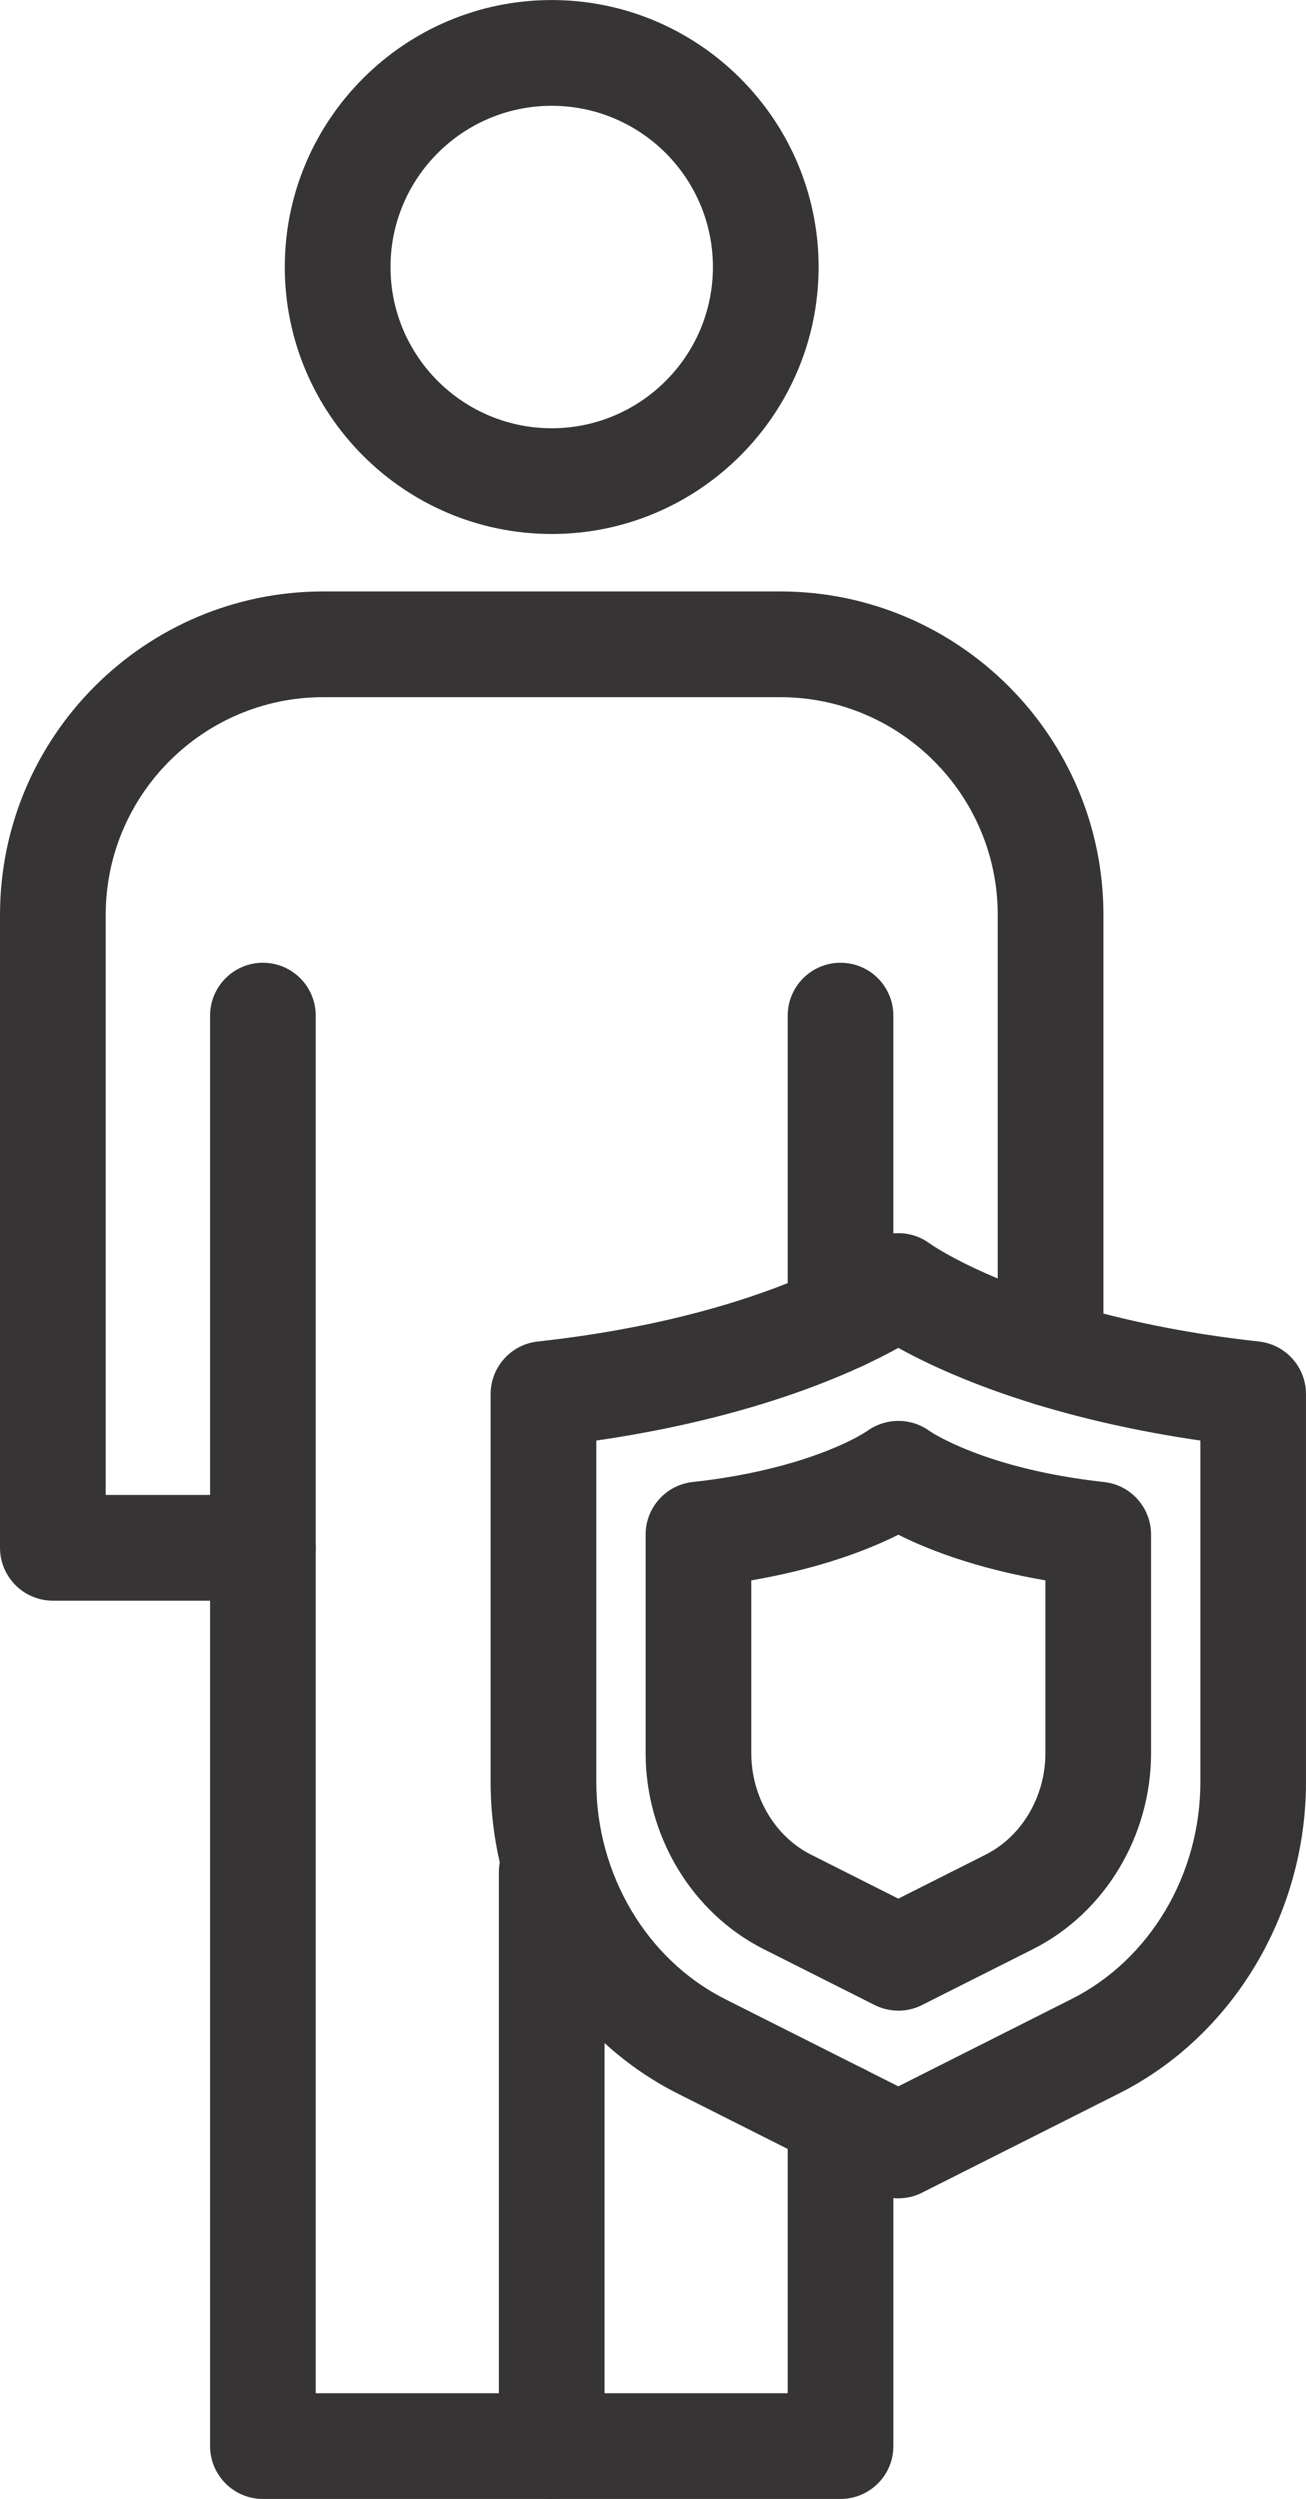
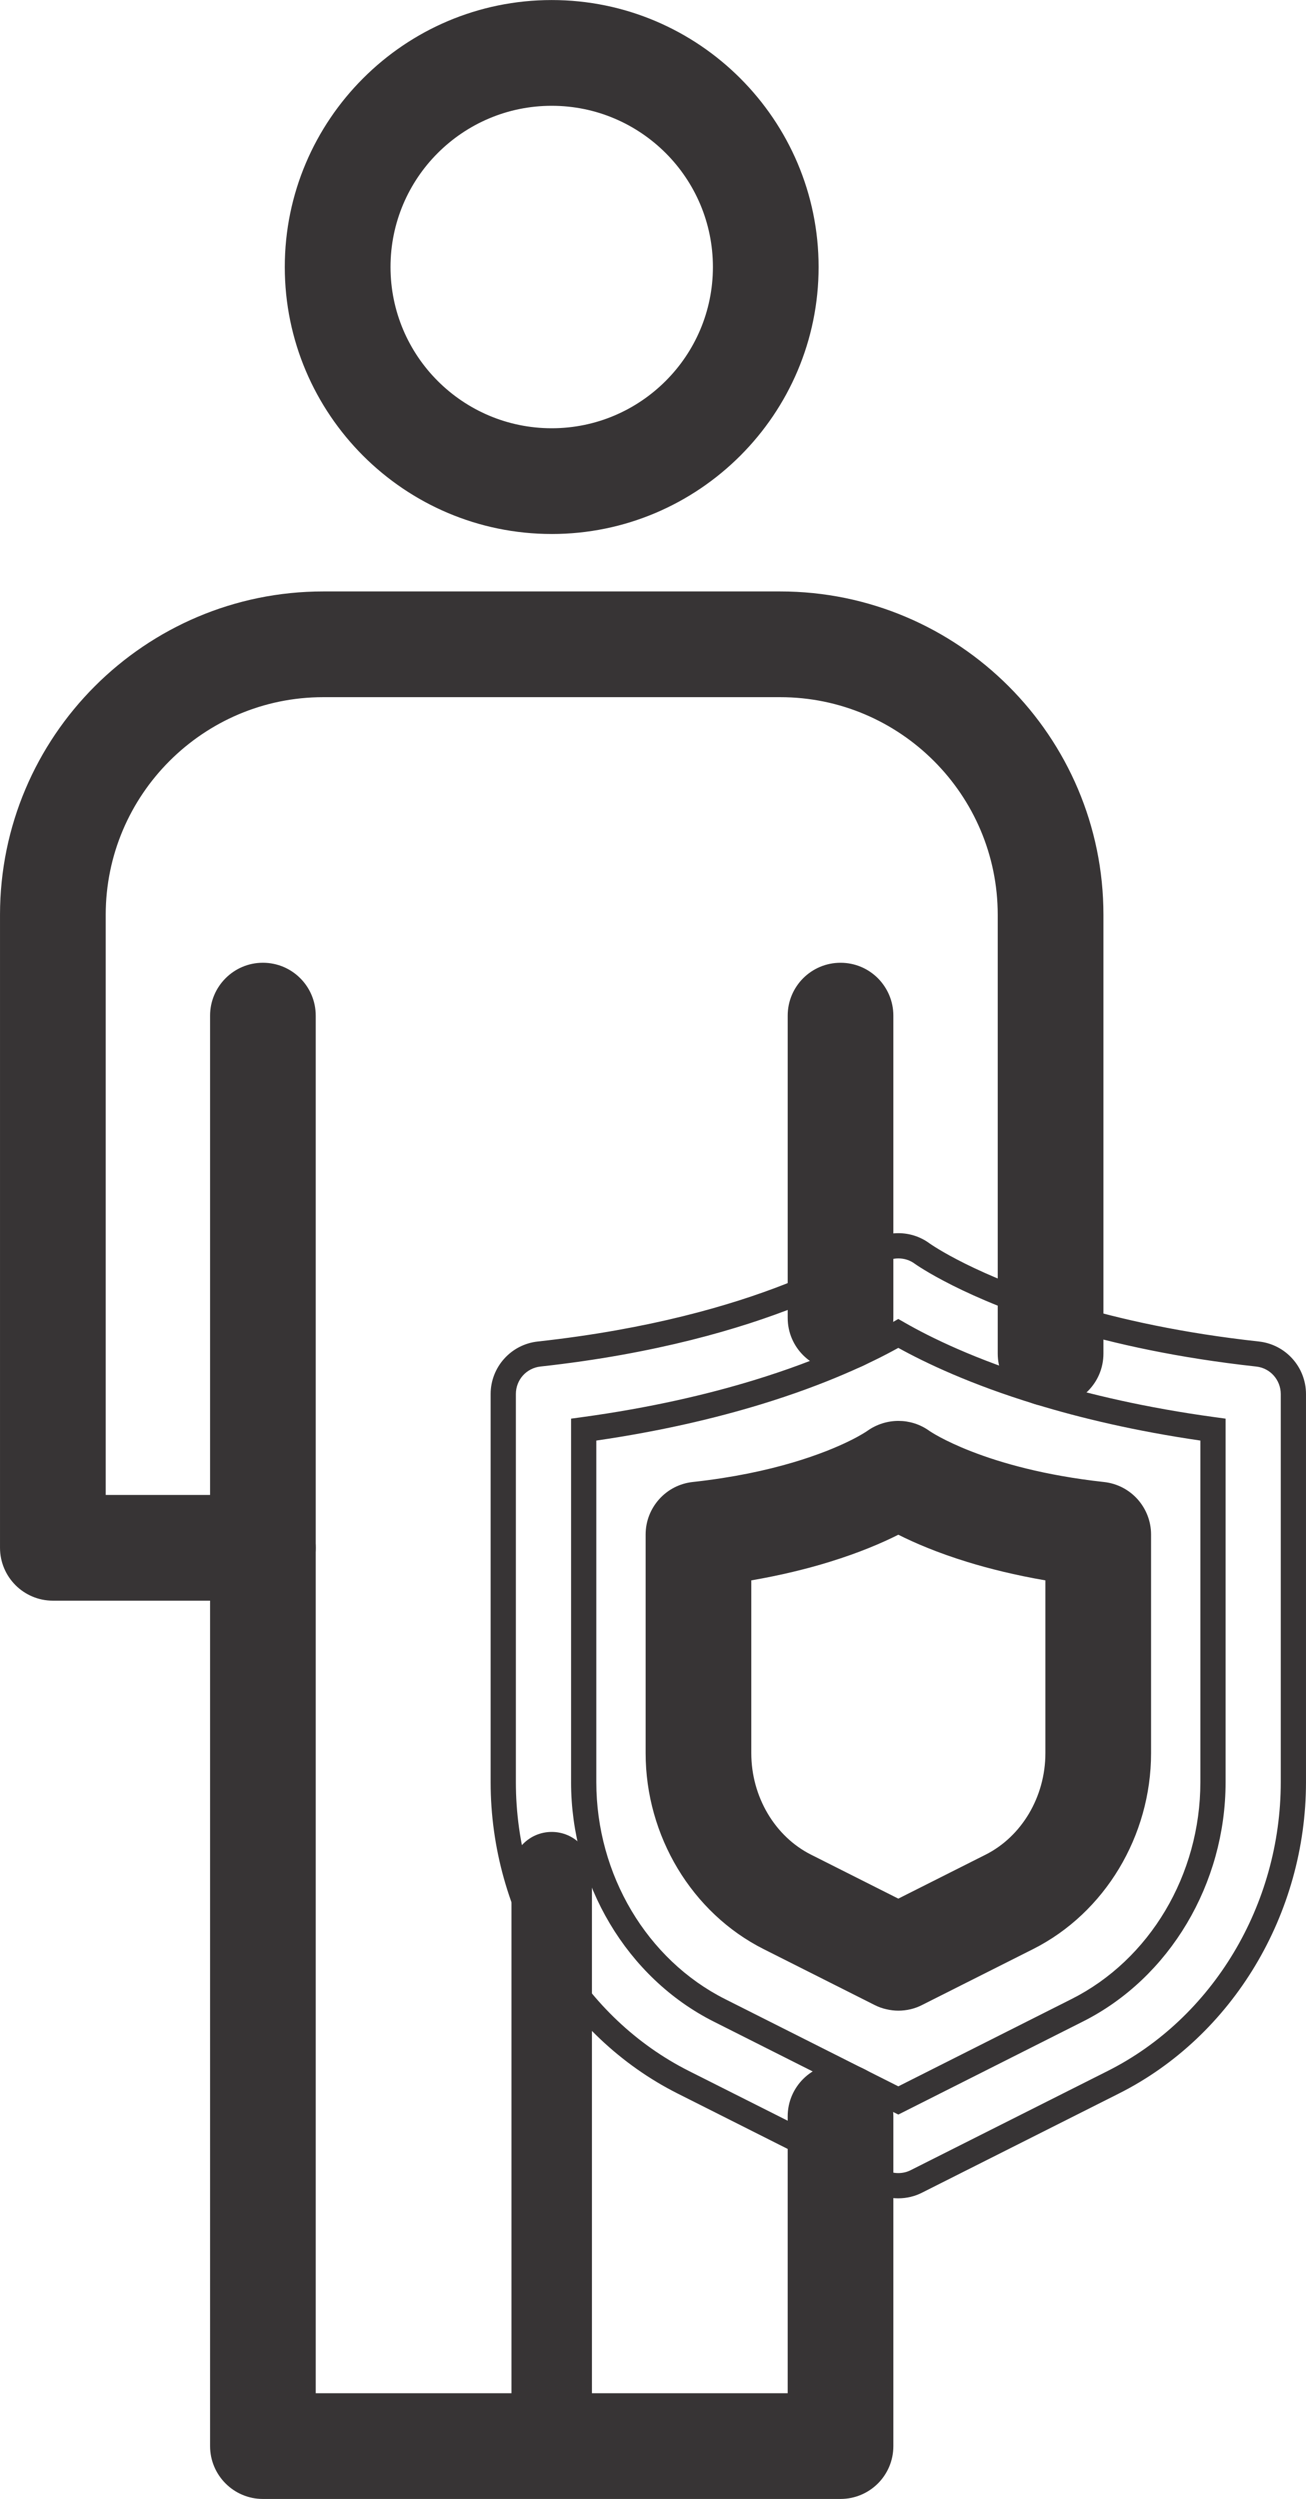
<svg xmlns="http://www.w3.org/2000/svg" xml:space="preserve" width="9.129mm" height="17.462mm" version="1.1" style="shape-rendering:geometricPrecision; text-rendering:geometricPrecision; image-rendering:optimizeQuality; fill-rule:evenodd; clip-rule:evenodd" viewBox="0 0 114699 219389">
  <defs>
    <style type="text/css">
   
    .fil0 {fill:#373435;fill-rule:nonzero}
   
  </style>
  </defs>
  <g id="Camada_x0020_1">
-     <path class="fil0" d="M51263 125508l0 30952c0,8522 4678,16384 11920,20032l15711 7910 15714 -7915c7244,-3644 11922,-11505 11922,-20027l0 -30952c-14930,-2043 -23854,-6271 -27636,-8444 -3778,2174 -12701,6401 -27631,8444zm27631 66380c-544,0 -1087,-124 -1588,-377l-17301 -8707c-9603,-4838 -15807,-15180 -15807,-26344l0 -34075c0,-1805 1356,-3318 3149,-3514 20192,-2211 29360,-8755 29449,-8818 1253,-911 2959,-915 4198,0 163,119 9343,6616 29452,8818 1790,196 3146,1709 3146,3514l0 34075c0,11164 -6202,21506 -15806,26339l-17302 8712c-498,253 -1043,377 -1589,377z" />
    <path class="fil0" d="M52371 126468l0 29992c0,4061 1114,7963 3088,11281 1968,3307 4793,6037 8221,7763l15214 7660 15216 -7665c3431,-1726 6259,-4454 8226,-7758 1973,-3313 3086,-7217 3086,-11281l0 -29992c-5690,-828 -10500,-1971 -14464,-3182 -5703,-1740 -9681,-3636 -12064,-4955 -2381,1319 -6359,3215 -12058,4955 -3966,1211 -8775,2355 -14465,3182zm-2216 29992l0 -31915 961 -132c5989,-819 10997,-1993 15079,-3240 5967,-1822 9952,-3801 12148,-5065l550 -315 550 315c2199,1264 6185,3243 12155,5065 4081,1248 9090,2421 15078,3240l961 132 0 31915c0,4456 -1228,8750 -3405,12407 -2181,3665 -5318,6692 -9128,8608l-16210 8167 -16210 -8162c-3812,-1920 -6950,-4949 -9130,-8613 -2174,-3654 -3400,-7946 -3400,-12407zm28739 36537c-358,0 -719,-43 -1072,-126 -340,-80 -682,-205 -1014,-372l-17301 -8707c-4989,-2513 -9099,-6459 -11955,-11221 -2852,-4753 -4463,-10329 -4463,-16111l0 -34075c0,-1181 447,-2272 1187,-3097 739,-824 1775,-1388 2953,-1516 19678,-2155 28635,-8414 28916,-8614 820,-597 1792,-897 2755,-897 961,0 1929,300 2744,902 104,74 4028,2850 12459,5374 4312,1290 9776,2505 16458,3235 1176,128 2213,692 2951,1516 740,825 1186,1915 1186,3097l0 34075c0,5783 -1609,11359 -4462,16112 -2857,4761 -6966,8704 -11955,11215l-17298 8709c-323,167 -667,291 -1015,374 -353,83 -716,126 -1075,126zm-562 -2282c183,44 373,65 562,65 191,0 383,-23 565,-65 178,-41 356,-107 521,-191l17307 -8712c4610,-2319 8408,-5967 11053,-10373 2649,-4413 4142,-9596 4142,-14979l0 -34075c0,-621 -235,-1194 -619,-1625 -382,-430 -922,-724 -1535,-790 -6846,-749 -12444,-1993 -16857,-3313 -8782,-2628 -13020,-5630 -13131,-5712 -422,-314 -928,-469 -1439,-469 -511,0 -1025,158 -1456,472l-15 9c-237,168 -9652,6787 -29967,9012 -614,67 -1156,362 -1540,790 -383,428 -617,1001 -617,1625l0 34075c0,5381 1495,10564 4144,14978 2643,4407 6443,8057 11053,10379l17301 8707c165,83 344,147 529,191z" />
    <path class="fil0" d="M64874 137808l0 16105c0,4223 2300,8110 5865,9902l8155 4107 8158 -4107c3564,-1792 5867,-5679 5867,-9902l0 -16105c-7036,-1107 -11592,-3028 -14025,-4318 -2431,1290 -6986,3211 -14020,4318zm14020 37604c-544,0 -1087,-126 -1588,-378l-9743 -4906c-5927,-2986 -9754,-9350 -9754,-16215l0 -19197c0,-1802 1357,-3317 3147,-3510 10867,-1190 15806,-4649 15855,-4685 1239,-887 2937,-902 4173,0 137,95 5086,3504 15852,4685 1790,193 3147,1709 3147,3510l0 19197c0,6865 -3826,13229 -9755,16215l-9745 4906c-498,253 -1043,378 -1589,378z" />
    <path class="fil0" d="M65982 138744l0 15169c0,1911 520,3747 1441,5301 913,1543 2225,2816 3813,3613l7658 3857 7660 -3857c1588,-798 2901,-2071 3816,-3615 921,-1554 1441,-3389 1441,-5300l0 -15169c-2650,-457 -4931,-1024 -6864,-1620 -2622,-807 -4625,-1670 -6051,-2388 -1422,716 -3425,1579 -6052,2388 -1931,596 -4213,1162 -6863,1620zm-2216 15169l0 -17047 940 -148c2917,-459 5409,-1065 7491,-1706 2782,-856 4822,-1780 6179,-2500l518 -274 516 274c1357,719 3399,1642 6187,2500 2083,641 4573,1248 7492,1706l940 148 0 17047c0,2309 -632,4534 -1753,6425 -1126,1901 -2752,3471 -4725,4464l-8655 4358 -8653 -4358c-1974,-993 -3598,-2563 -4723,-4463 -1121,-1891 -1753,-4117 -1753,-6427zm15128 22608c-344,0 -705,-44 -1069,-131 -344,-75 -686,-202 -1016,-368l-9743 -4906c-3151,-1587 -5747,-4076 -7550,-7074 -1798,-2992 -2814,-6496 -2814,-10129l0 -19197c0,-1180 447,-2269 1187,-3095 739,-827 1775,-1388 2951,-1515 3567,-389 6478,-1030 8772,-1707 4479,-1323 6517,-2749 6546,-2770l13 -9c813,-582 1779,-878 2738,-878 947,0 1902,291 2710,876 63,41 1234,848 3704,1808 2529,985 6364,2104 11631,2681 1176,127 2213,689 2951,1511 740,829 1187,1919 1187,3098l0 19197c0,3632 -1015,7139 -2814,10130 -1803,2998 -4399,5486 -7551,7072l-9741 4904c-323,167 -667,294 -1016,376 -353,83 -716,126 -1074,126zm-560 -2279c168,43 358,63 560,63 190,0 382,-23 564,-65 178,-41 356,-107 523,-192l9750 -4906c2773,-1396 5060,-3588 6649,-6231 1596,-2652 2495,-5766 2495,-8997l0 -19197c0,-621 -232,-1192 -616,-1620 -388,-430 -930,-726 -1540,-792 -5497,-602 -9526,-1780 -12193,-2819 -2728,-1060 -4105,-2010 -4178,-2061l-14 -13c-416,-303 -918,-455 -1426,-455 -509,0 -1018,155 -1444,455 -34,25 -2387,1677 -7229,3107 -2402,709 -5445,1380 -9162,1785 -611,65 -1151,361 -1539,793 -384,426 -617,998 -617,1618l0 19197c0,3230 901,6344 2495,8996 1589,2642 3876,4836 6648,6232l9743 4906c166,83 346,148 530,195z" />
    <path class="fil0" d="M73821 218280l-50734 0c-1950,0 -3529,-1581 -3529,-3533l0 -75331 -14916 0c-1951,0 -3533,-1581 -3533,-3533l0 -55572c0,-15043 12240,-27283 27282,-27283l40127 0c15042,0 27283,12240 27283,27283l0 38522c0,1952 -1582,3533 -3536,3533 -1950,0 -3533,-1581 -3533,-3533l0 -38522c0,-11147 -9068,-20217 -20214,-20217l-40127 0c-11147,0 -20214,9070 -20214,20217l0 52039 14911 0c1954,0 3534,1581 3534,3533l0 75330 43665 0 0 -25412c0,-1952 1582,-3534 3534,-3534 1951,0 3531,1582 3531,3534l0 28947c0,1952 -1579,3533 -3531,3533z" />
    <path class="fil0" d="M73821 219389l-50734 0c-1278,0 -2436,-521 -3275,-1358 -843,-844 -1362,-2005 -1362,-3283l0 -74223 -13808 0c-1278,0 -2439,-521 -3278,-1358 -842,-844 -1363,-2005 -1363,-3283l0 -55572c0,-7826 3184,-14926 8324,-20066 5139,-5139 12239,-8325 20066,-8325l40127 0c7827,0 14927,3186 20066,8325 5139,5139 8325,12239 8325,20066l0 38522c0,1283 -520,2444 -1359,3283 -844,837 -2005,1358 -3284,1358 -1282,0 -2442,-520 -3282,-1359 -838,-842 -1359,-2004 -1359,-3282l0 -38522c0,-5267 -2143,-10045 -5604,-13505 -3459,-3459 -8237,-5604 -13503,-5604l-40127 0c-5266,0 -10044,2145 -13503,5604 -3460,3460 -5604,8238 -5604,13505l0 50931 13803 0c1282,0 2445,519 3284,1358 837,844 1358,2005 1358,3283l0 74221 41449 0 0 -24304c0,-1283 520,-2444 1359,-3283 839,-839 2000,-1359 3283,-1359 1277,0 2439,521 3278,1362 842,837 1361,1999 1361,3280l0 28947c0,1282 -519,2444 -1358,3283 -842,838 -2004,1358 -3280,1358zm-50734 -2216l50734 0c672,0 1279,-270 1712,-705 438,-444 710,-1050 710,-1720l0 -28947c0,-670 -271,-1277 -710,-1715 -435,-440 -1042,-711 -1712,-711 -668,0 -1277,273 -1715,711 -438,438 -711,1047 -711,1715l0 26520 -45882 0 0 -76438c0,-671 -271,-1280 -707,-1718 -441,-436 -1049,-707 -1719,-707l-16019 0 0 -53148c0,-5879 2391,-11212 6252,-15073 3858,-3858 9191,-6252 15071,-6252l40127 0c5880,0 11212,2393 15071,6252 3861,3861 6252,9194 6252,15073l0 38522c0,672 271,1279 706,1714 444,438 1050,711 1719,711 672,0 1282,-271 1719,-707 436,-441 709,-1049 709,-1718l0 -38522c0,-7214 -2937,-13759 -7677,-18498 -4739,-4739 -11284,-7677 -18498,-7677l-40127 0c-7214,0 -13759,2937 -18498,7677 -4739,4739 -7675,11284 -7675,18498l0 55572c0,671 271,1280 707,1718 437,436 1047,707 1718,707l16024 0 0 76439c0,671 270,1280 706,1718 437,436 1045,707 1715,707z" />
    <path class="fil0" d="M48455 218280c-1951,0 -3534,-1581 -3534,-3533l0 -50386c0,-1952 1583,-3534 3534,-3534 1949,0 3532,1582 3532,3534l0 50386c0,1952 -1583,3533 -3532,3533z" />
-     <path class="fil0" d="M48455 219389c-1283,0 -2444,-520 -3283,-1359 -838,-842 -1359,-2004 -1359,-3282l0 -50386c0,-1283 520,-2444 1359,-3283 839,-839 2000,-1359 3283,-1359 1282,0 2442,520 3282,1359 837,844 1358,2005 1358,3283l0 50386c0,1278 -521,2437 -1358,3277 -839,844 -2000,1364 -3282,1364zm-1718 -2927c441,438 1049,711 1718,711 668,0 1275,-273 1714,-711 438,-435 710,-1043 710,-1714l0 -50386c0,-671 -271,-1280 -707,-1718 -441,-436 -1048,-709 -1716,-709 -668,0 -1277,273 -1715,711 -438,438 -711,1047 -711,1715l0 50386c0,672 271,1279 709,1714z" />
    <path class="fil0" d="M23087 139417c-1950,0 -3529,-1581 -3529,-3533l0 -46724c0,-1949 1579,-3533 3529,-3533 1954,0 3534,1584 3534,3533l0 46724c0,1952 -1581,3533 -3534,3533z" />
    <path class="fil0" d="M23087 140525c-1278,0 -2436,-521 -3275,-1358 -843,-844 -1362,-2005 -1362,-3283l0 -46724c0,-1277 521,-2437 1358,-3277 839,-842 2000,-1364 3279,-1364 1283,0 2444,520 3283,1359 839,839 1359,2000 1359,3282l0 46724c0,1278 -521,2439 -1358,3278 -839,844 -2003,1363 -3284,1363zm-1715 -2924c437,436 1045,707 1715,707 670,0 1278,-271 1716,-710 438,-435 710,-1044 710,-1715l0 -46724c0,-668 -273,-1275 -711,-1714 -438,-438 -1047,-711 -1715,-711 -671,0 -1277,271 -1711,706 -437,437 -710,1048 -710,1719l0 46724c0,671 270,1280 706,1718z" />
    <path class="fil0" d="M73821 119232c-1952,0 -3534,-1581 -3534,-3533l0 -26539c0,-1949 1582,-3533 3534,-3533 1951,0 3531,1584 3531,3533l0 26539c0,1952 -1579,3533 -3531,3533z" />
    <path class="fil0" d="M73821 120341c-1278,0 -2439,-521 -3278,-1358 -844,-839 -1364,-2000 -1364,-3283l0 -26539c0,-1282 520,-2442 1359,-3282 839,-839 2000,-1359 3283,-1359 1282,0 2441,520 3280,1359 837,844 1358,2005 1358,3282l0 26539c0,1282 -519,2444 -1358,3283 -842,838 -2004,1358 -3280,1358zm-1716 -2925c436,437 1045,709 1716,709 672,0 1279,-270 1712,-705 438,-444 710,-1050 710,-1720l0 -26539c0,-670 -271,-1279 -707,-1716 -441,-436 -1048,-709 -1715,-709 -668,0 -1277,273 -1715,711 -438,438 -711,1045 -711,1714l0 26539c0,668 273,1277 710,1716z" />
    <path class="fil0" d="M48455 8175c-8419,0 -15267,6845 -15267,15263 0,8418 6847,15263 15267,15263 8417,0 15264,-6845 15264,-15263 0,-8418 -6847,-15263 -15264,-15263zm0 37593c-12314,0 -22335,-10017 -22335,-22330 0,-12314 10021,-22330 22335,-22330 12313,0 22331,10016 22331,22330 0,12313 -10019,22330 -22331,22330z" />
    <path class="fil0" d="M48455 9284c-3906,0 -7448,1588 -10012,4151 -2559,2558 -4146,6099 -4146,10004 0,3905 1587,7446 4146,10004 2564,2563 6106,4151 10012,4151 3902,0 7442,-1588 10005,-4151 2564,-2558 4151,-6099 4151,-10004 0,-3905 -1587,-7446 -4146,-10004 -2568,-2563 -6107,-4151 -10010,-4151zm-11570 2583c2965,-2964 7057,-4799 11570,-4799 4516,0 8610,1837 11573,4799 2963,2968 4799,7061 4799,11572 0,4511 -1837,8604 -4802,11569 -2960,2965 -7055,4802 -11570,4802 -4513,0 -8605,-1836 -11570,-4799 -2966,-2965 -4805,-7060 -4805,-11572 0,-4512 1838,-8606 4805,-11572zm11570 35010c-6463,0 -12327,-2630 -16570,-6873 -4243,-4248 -6874,-10108 -6874,-16566 0,-6458 2631,-12318 6876,-16563 4240,-4245 10104,-6875 16567,-6875 6457,0 12317,2628 16562,6873 4249,4250 6878,10109 6878,16566 0,6457 -2628,12315 -6873,16561 -4250,4249 -10110,6878 -16567,6878zm-15004 -8441c3846,3843 9153,6224 15004,6224 5852,0 11161,-2380 14999,-6219 3845,-3843 6224,-9150 6224,-15003 0,-5852 -2380,-11159 -6219,-14998 -3843,-3845 -9152,-6224 -15004,-6224 -5851,0 -11158,2381 -15002,6224 -3845,3838 -6226,9145 -6226,14998 0,5852 2381,11159 6223,14998z" />
  </g>
</svg>